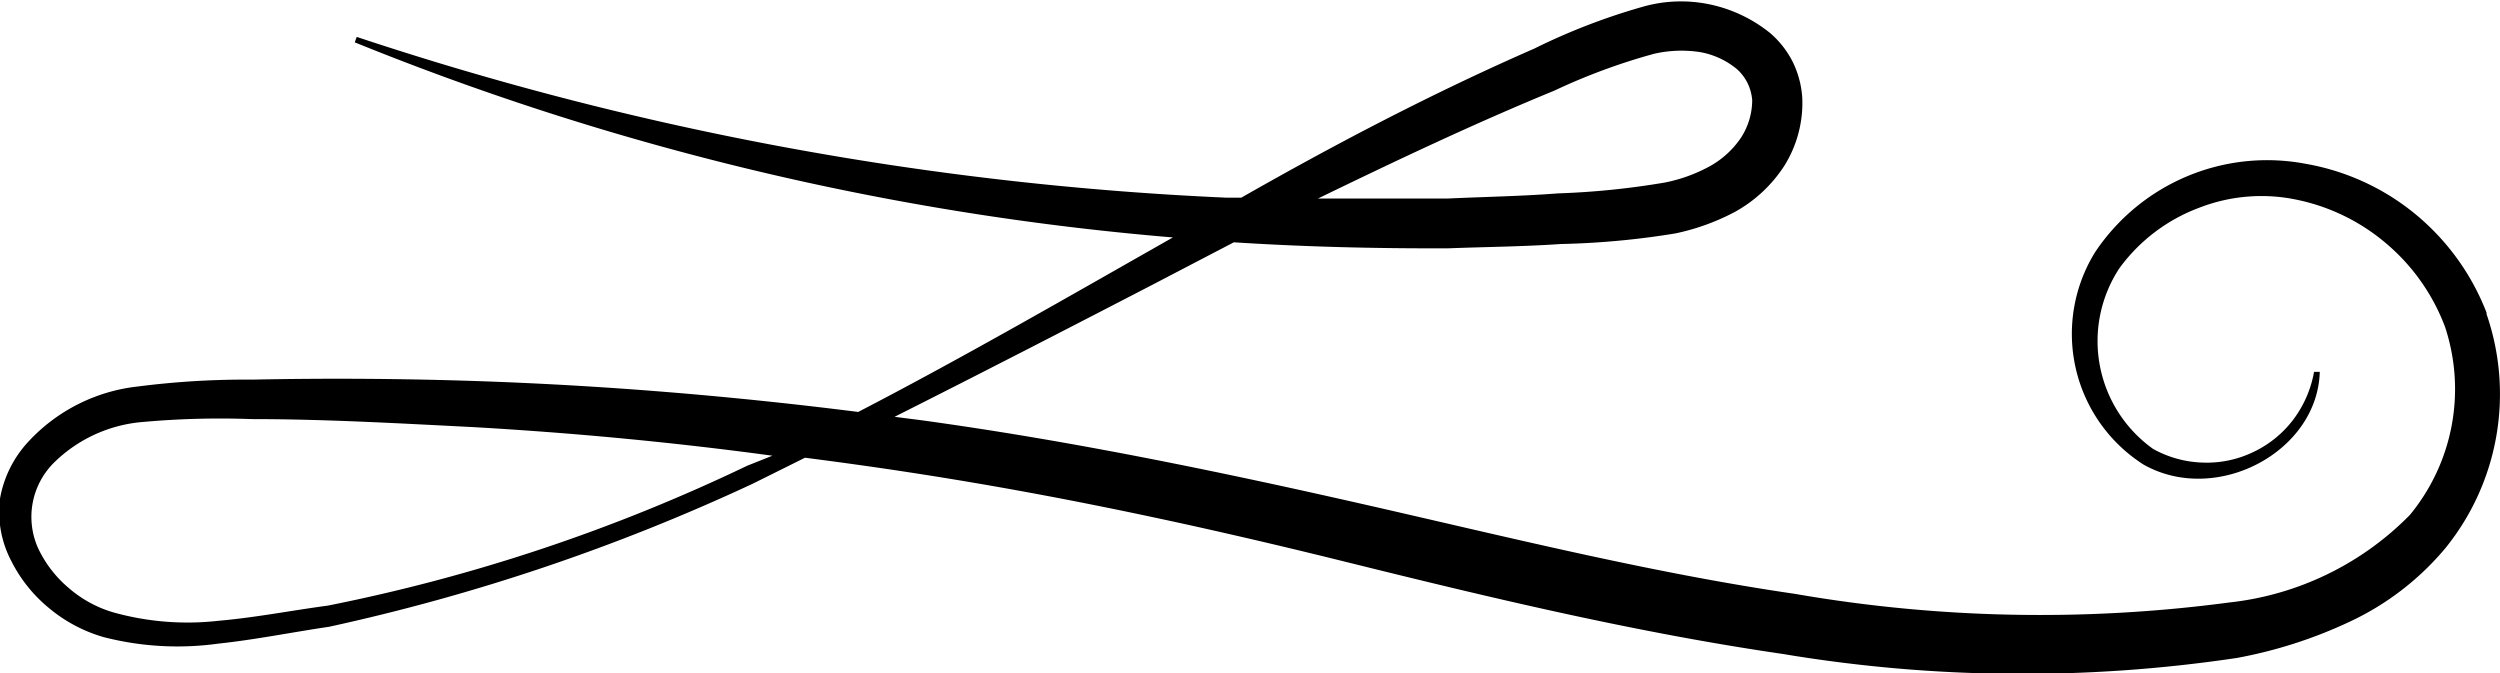
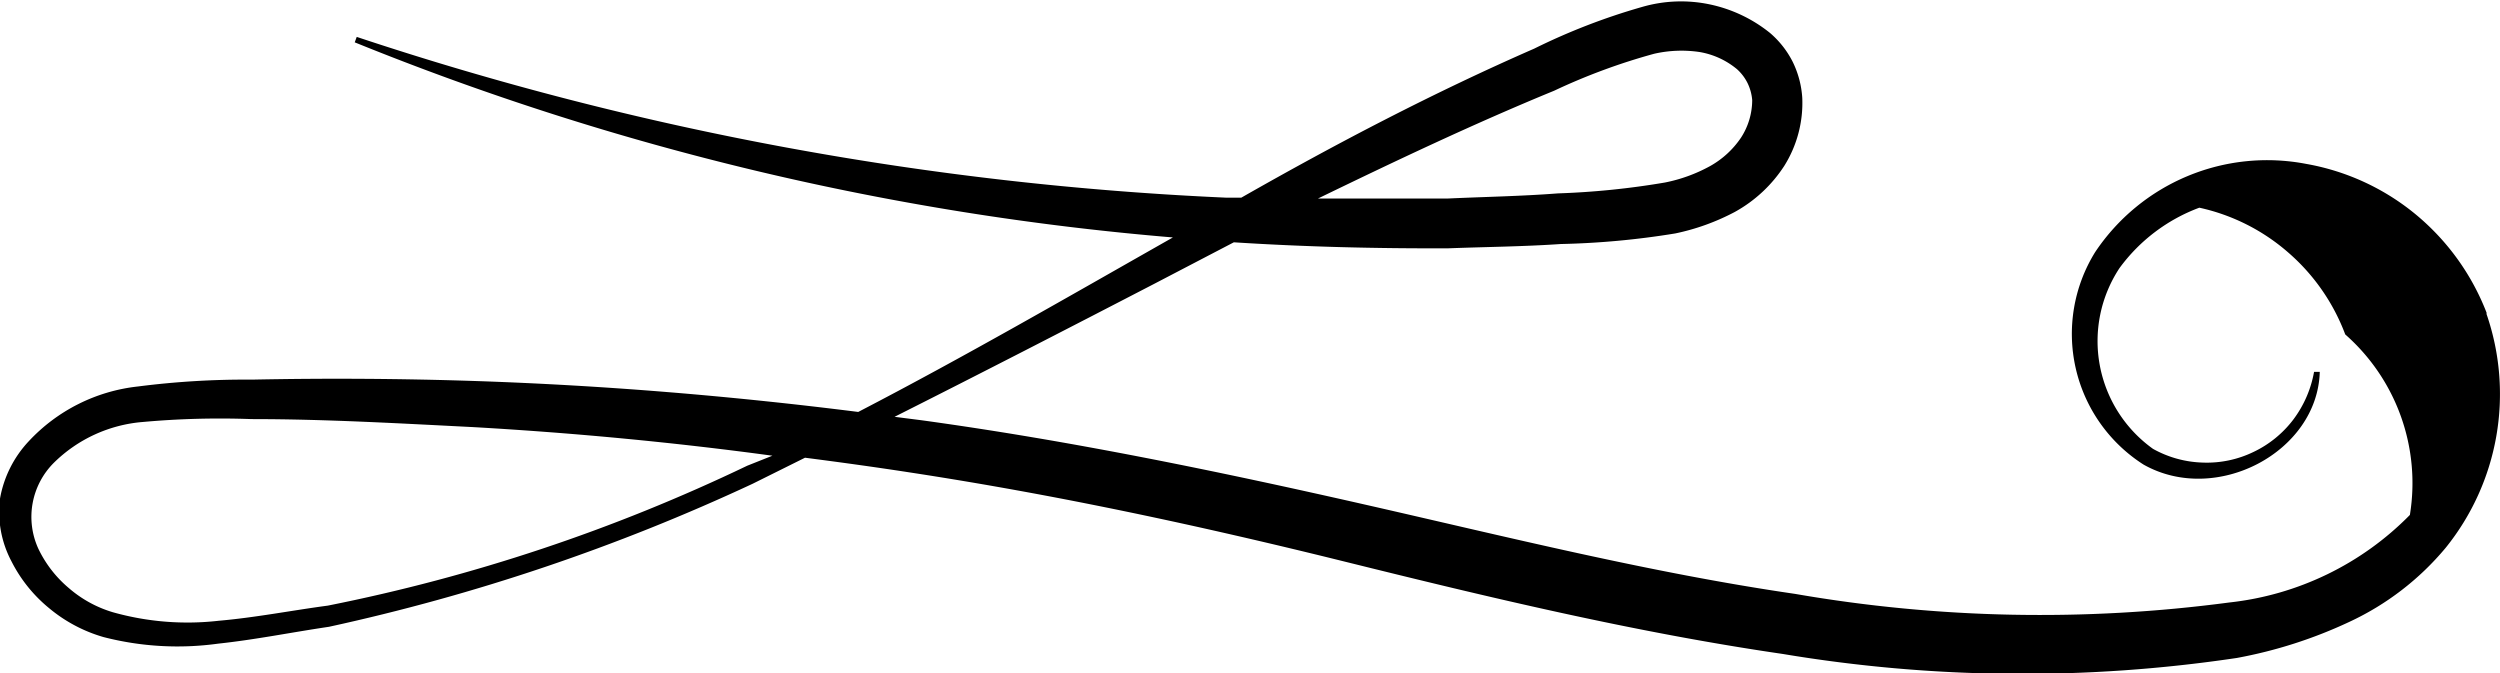
<svg xmlns="http://www.w3.org/2000/svg" viewBox="0 0 87.39 23.53">
  <g id="Calque_2" data-name="Calque 2">
    <g id="Calque_1-2" data-name="Calque 1">
-       <path d="M86.92,10.93A8.38,8.38,0,0,0,84.45,7.5a8.27,8.27,0,0,0-3.83-1.77,7.23,7.23,0,0,0-7.38,3.08,5.42,5.42,0,0,0,1.69,7.43c2.53,1.43,6.08-.43,6.16-3.24h-.2a3.92,3.92,0,0,1-.72,1.66,3.78,3.78,0,0,1-1.4,1.14,3.74,3.74,0,0,1-1.77.37,3.78,3.78,0,0,1-1.74-.48,4.63,4.63,0,0,1-1.17-6.32,6.09,6.09,0,0,1,2.79-2.11A6,6,0,0,1,80.37,7a7,7,0,0,1,3.1,1.56,7.07,7.07,0,0,1,2,2.87A6.92,6.92,0,0,1,84.24,18a10.43,10.43,0,0,1-6.31,3.06,50.17,50.17,0,0,1-15.18-.3c-5.08-.74-10.09-2-15.16-3.15s-10.21-2.21-15.38-2.92l-.94-.12c3-1.51,6.07-3.09,9.08-4.65l2.78-1.45c2.5.16,5,.22,7.5.21,1.31-.05,2.62-.06,3.93-.15a28.33,28.33,0,0,0,4-.37,7.86,7.86,0,0,0,2.08-.75,4.85,4.85,0,0,0,1.73-1.61A4.14,4.14,0,0,0,63,3.42a3.33,3.33,0,0,0-.34-1.27,3.27,3.27,0,0,0-.79-1,5,5,0,0,0-2.12-1,4.88,4.88,0,0,0-2.34.09,22.21,22.21,0,0,0-3.78,1.46C50.13,3.23,46.74,5,43.39,6.91h-.52a112,112,0,0,1-30.4-5.62l-.07.19A97.6,97.6,0,0,0,41,8.3c-3.65,2.07-7.28,4.17-11,6.1-4.43-.56-8.89-.93-13.35-1.08q-3.91-.13-7.83-.05a29.63,29.63,0,0,0-4,.24A6.12,6.12,0,0,0,1,15.43a3.92,3.92,0,0,0-1,2A3.69,3.69,0,0,0,.4,19.62a5.07,5.07,0,0,0,1.33,1.65,5.23,5.23,0,0,0,1.89,1,10.36,10.36,0,0,0,4,.23c1.31-.14,2.59-.4,3.88-.59a70.59,70.59,0,0,0,14.81-5L28.14,16c1.24.16,2.47.33,3.7.52C37,17.31,42,18.39,47,19.63s10.11,2.47,15.32,3.23A50.76,50.76,0,0,0,78.19,23a16.09,16.09,0,0,0,3.93-1.26,9.71,9.71,0,0,0,3.37-2.59,8.56,8.56,0,0,0,1.43-8.17ZM54.33,3.17a21.47,21.47,0,0,1,3.49-1.29,4.3,4.3,0,0,1,1.6-.06,2.77,2.77,0,0,1,1.3.6,1.63,1.63,0,0,1,.37.49,1.67,1.67,0,0,1,.16.59,2.42,2.42,0,0,1-.39,1.31,3.16,3.16,0,0,1-1.09,1,5.47,5.47,0,0,1-1.57.57,27.72,27.72,0,0,1-3.74.38c-1.29.1-2.57.12-3.86.18H46.07C48.79,5.62,51.53,4.32,54.33,3.17ZM26.12,16.28a61.79,61.79,0,0,1-14.66,4.89c-1.27.17-2.55.42-3.82.53a9.63,9.63,0,0,1-3.7-.3,4.16,4.16,0,0,1-1.53-.84,4.11,4.11,0,0,1-1.07-1.38,2.67,2.67,0,0,1,.54-3A5,5,0,0,1,5,14.75a29.94,29.94,0,0,1,3.79-.1c2.59,0,5.17.15,7.75.28,3.5.2,7,.53,10.46,1Z" />
+       <path d="M86.92,10.93A8.38,8.38,0,0,0,84.45,7.5a8.27,8.27,0,0,0-3.83-1.77,7.23,7.23,0,0,0-7.38,3.08,5.42,5.42,0,0,0,1.69,7.43c2.53,1.43,6.08-.43,6.16-3.24h-.2a3.92,3.92,0,0,1-.72,1.66,3.78,3.78,0,0,1-1.4,1.14,3.74,3.74,0,0,1-1.77.37,3.78,3.78,0,0,1-1.74-.48,4.63,4.63,0,0,1-1.17-6.32,6.09,6.09,0,0,1,2.79-2.11a7,7,0,0,1,3.1,1.56,7.07,7.07,0,0,1,2,2.87A6.92,6.92,0,0,1,84.24,18a10.43,10.43,0,0,1-6.31,3.06,50.17,50.17,0,0,1-15.18-.3c-5.08-.74-10.09-2-15.16-3.15s-10.21-2.21-15.38-2.92l-.94-.12c3-1.51,6.07-3.09,9.08-4.65l2.78-1.45c2.5.16,5,.22,7.5.21,1.31-.05,2.62-.06,3.93-.15a28.33,28.33,0,0,0,4-.37,7.86,7.86,0,0,0,2.08-.75,4.85,4.85,0,0,0,1.73-1.61A4.14,4.14,0,0,0,63,3.42a3.33,3.33,0,0,0-.34-1.27,3.27,3.27,0,0,0-.79-1,5,5,0,0,0-2.12-1,4.88,4.88,0,0,0-2.34.09,22.21,22.21,0,0,0-3.78,1.46C50.13,3.23,46.74,5,43.39,6.91h-.52a112,112,0,0,1-30.4-5.62l-.07.19A97.6,97.6,0,0,0,41,8.3c-3.65,2.07-7.28,4.17-11,6.1-4.43-.56-8.89-.93-13.35-1.08q-3.91-.13-7.83-.05a29.63,29.63,0,0,0-4,.24A6.12,6.12,0,0,0,1,15.43a3.92,3.92,0,0,0-1,2A3.69,3.69,0,0,0,.4,19.62a5.07,5.07,0,0,0,1.33,1.65,5.23,5.23,0,0,0,1.89,1,10.36,10.36,0,0,0,4,.23c1.31-.14,2.59-.4,3.88-.59a70.59,70.59,0,0,0,14.81-5L28.14,16c1.24.16,2.47.33,3.7.52C37,17.31,42,18.39,47,19.63s10.11,2.47,15.32,3.23A50.76,50.76,0,0,0,78.19,23a16.09,16.09,0,0,0,3.93-1.26,9.71,9.71,0,0,0,3.37-2.59,8.56,8.56,0,0,0,1.43-8.17ZM54.33,3.17a21.47,21.47,0,0,1,3.49-1.29,4.3,4.3,0,0,1,1.6-.06,2.77,2.77,0,0,1,1.3.6,1.63,1.63,0,0,1,.37.49,1.67,1.67,0,0,1,.16.59,2.42,2.42,0,0,1-.39,1.31,3.16,3.16,0,0,1-1.09,1,5.47,5.47,0,0,1-1.57.57,27.72,27.72,0,0,1-3.74.38c-1.29.1-2.57.12-3.86.18H46.07C48.79,5.62,51.53,4.32,54.33,3.17ZM26.12,16.28a61.79,61.79,0,0,1-14.66,4.89c-1.27.17-2.55.42-3.82.53a9.63,9.63,0,0,1-3.7-.3,4.16,4.16,0,0,1-1.53-.84,4.11,4.11,0,0,1-1.07-1.38,2.67,2.67,0,0,1,.54-3A5,5,0,0,1,5,14.75a29.94,29.94,0,0,1,3.79-.1c2.59,0,5.17.15,7.75.28,3.5.2,7,.53,10.46,1Z" />
    </g>
  </g>
</svg>